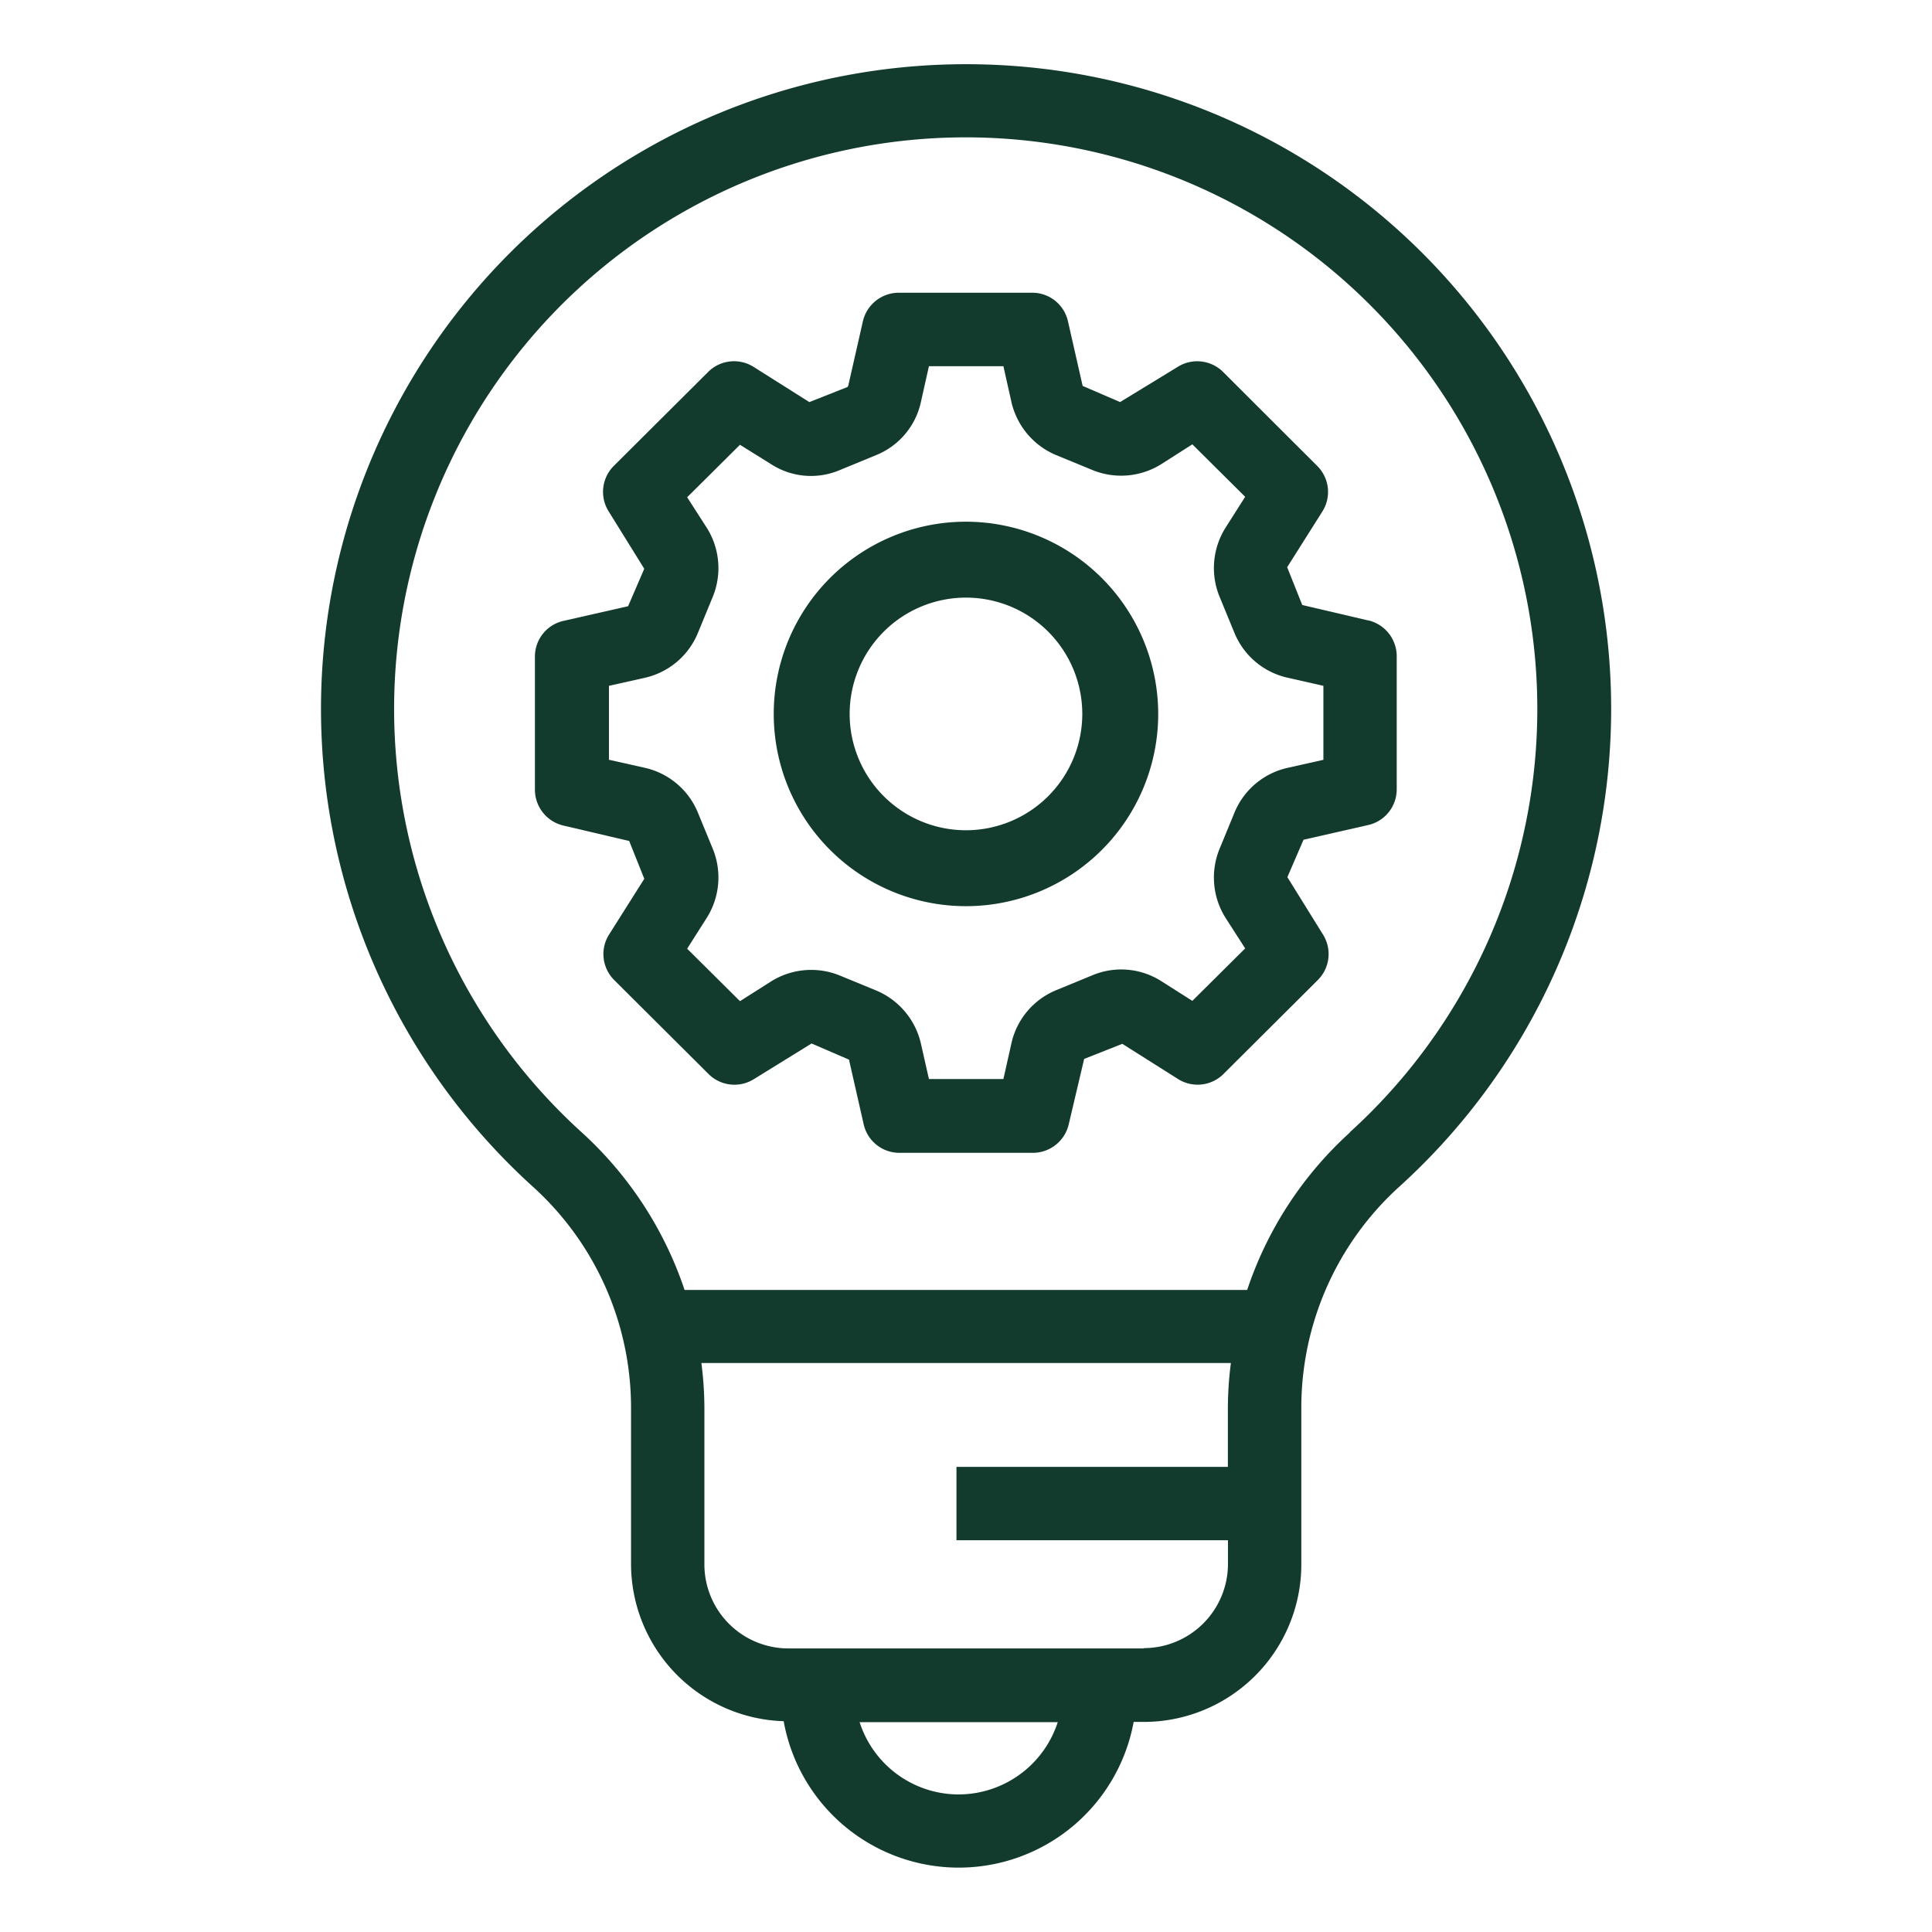
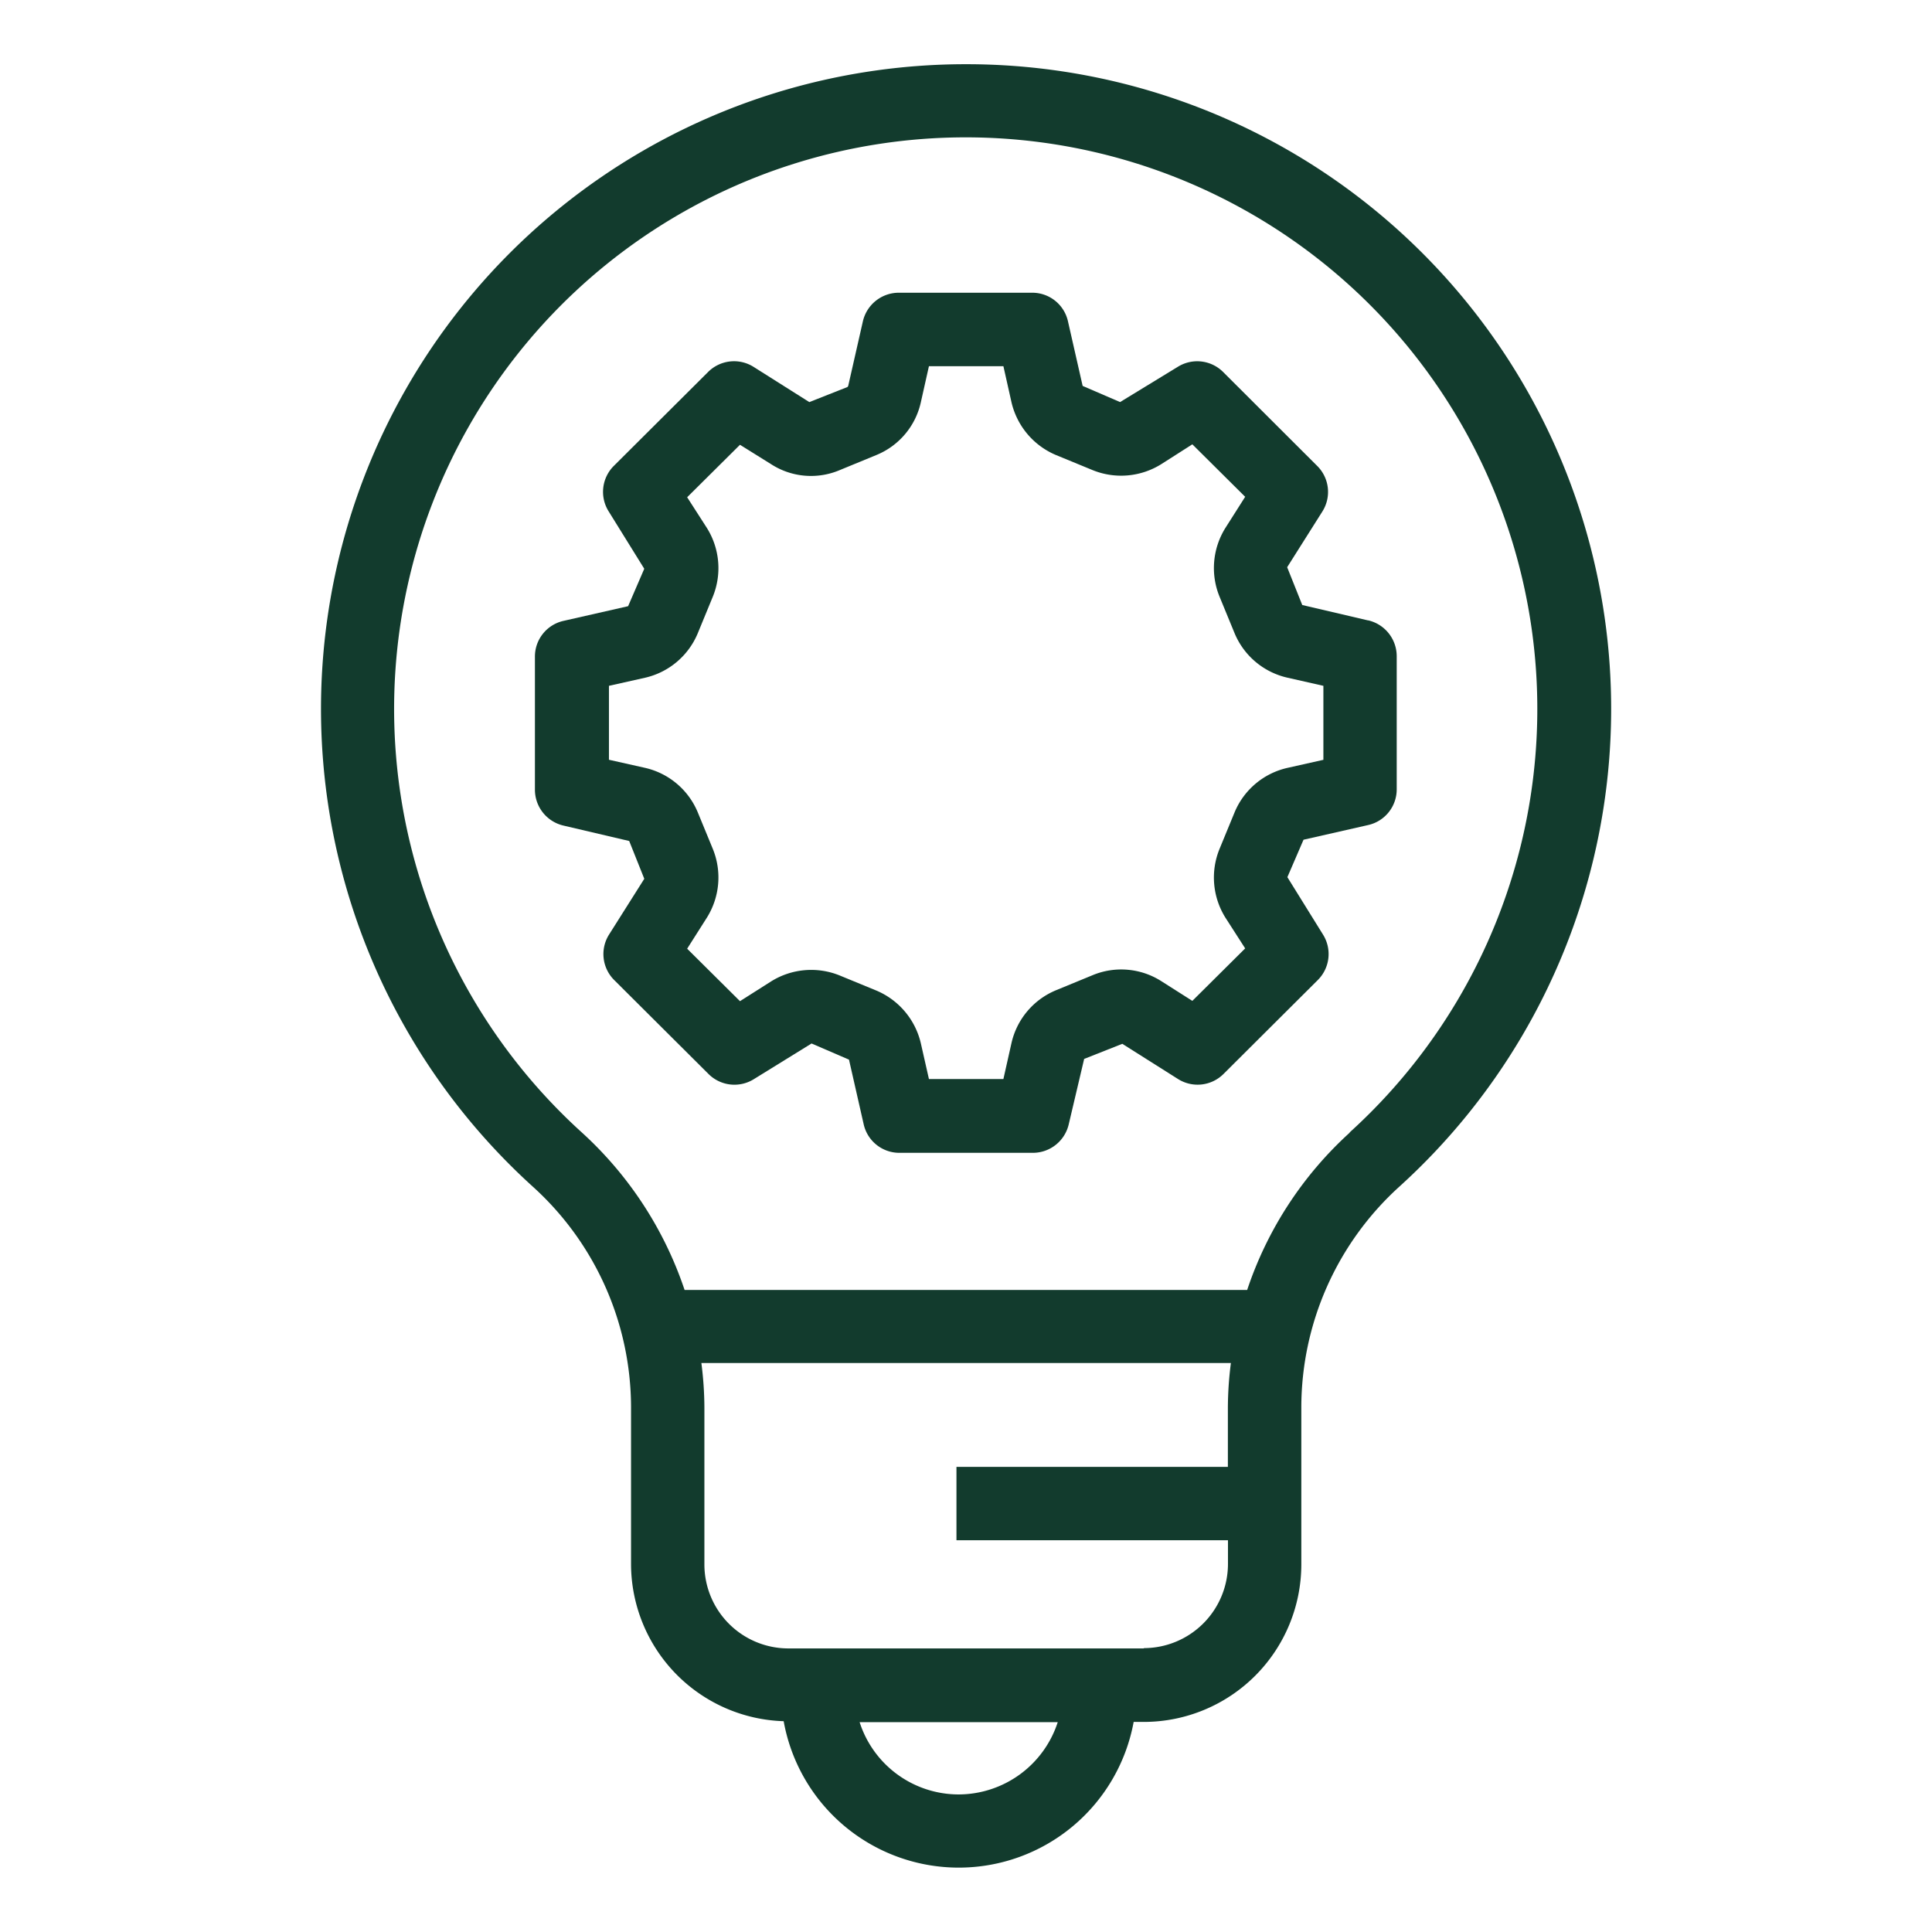
<svg xmlns="http://www.w3.org/2000/svg" id="Layer_1" data-name="Layer 1" width="64" height="64" viewBox="0 0 64 64">
  <g id="Group_223" data-name="Group 223">
-     <rect id="Rectangle_117" data-name="Rectangle 117" width="64" height="64" fill="none" />
    <g id="Group_222" data-name="Group 222" transform="translate(10.634 2.127)">
      <path id="Path_7708" data-name="Path 7708" d="M42.18,18.833,40,18.323l-.5-1.252,1.167-1.847a1.213,1.213,0,0,0-.17-1.507L37.38,10.605a1.215,1.215,0,0,0-1.507-.17L33.965,11.6l-1.24-.535-.486-2.139a1.211,1.211,0,0,0-1.191-.948H26.636a1.221,1.221,0,0,0-1.191.948l-.486,2.139a.175.175,0,0,1-.024.036l-1.264.5-1.847-1.167a1.215,1.215,0,0,0-1.507.17l-3.123,3.111a1.215,1.215,0,0,0-.17,1.507l1.179,1.9-.535,1.24-2.139.486a1.211,1.211,0,0,0-.948,1.191v4.4a1.221,1.221,0,0,0,.948,1.191l2.175.51.5,1.252-1.167,1.847a1.213,1.213,0,0,0,.17,1.507l3.123,3.111a1.215,1.215,0,0,0,1.507.17l1.908-1.179,1.24.535.486,2.139a1.211,1.211,0,0,0,1.191.948h4.412a1.221,1.221,0,0,0,1.191-.948l.51-2.163,1.264-.5,1.847,1.167a1.215,1.215,0,0,0,1.507-.17l3.123-3.111a1.215,1.215,0,0,0,.17-1.507l-1.179-1.9.535-1.24,2.139-.486a1.211,1.211,0,0,0,.948-1.191v-4.4a1.221,1.221,0,0,0-.948-1.191ZM40.7,23.451l-1.191.267a2.49,2.49,0,0,0-1.75,1.471l-.5,1.215a2.507,2.507,0,0,0,.194,2.273l.656,1.021-1.75,1.738-1.033-.656a2.471,2.471,0,0,0-2.273-.194l-1.215.5a2.49,2.49,0,0,0-1.471,1.75L30.1,34.025H27.633l-.267-1.179a2.514,2.514,0,0,0-1.471-1.75l-1.215-.5a2.507,2.507,0,0,0-2.273.194l-1.033.656-1.75-1.738.656-1.033a2.507,2.507,0,0,0,.194-2.273l-.5-1.215a2.49,2.49,0,0,0-1.75-1.471l-1.191-.267V21l1.191-.267a2.49,2.49,0,0,0,1.75-1.471l.5-1.215a2.507,2.507,0,0,0-.194-2.273l-.656-1.021,1.75-1.738,1.033.644a2.436,2.436,0,0,0,2.273.194l1.215-.5a2.463,2.463,0,0,0,1.471-1.75l.267-1.191H30.1l.267,1.191a2.514,2.514,0,0,0,1.471,1.75l1.215.5a2.507,2.507,0,0,0,2.273-.194L36.359,13l1.75,1.738-.656,1.033a2.507,2.507,0,0,0-.194,2.273l.5,1.215a2.49,2.49,0,0,0,1.75,1.471L40.7,21v2.455Z" transform="translate(-7.495 -0.408)" fill="#123b2d" />
      <path id="Path_7709" data-name="Path 7709" d="M30.116,1.75A21.356,21.356,0,0,0,15.775,38.94a9.873,9.873,0,0,1,3.245,7.3v5.2a5.219,5.219,0,0,0,5.056,5.2,5.892,5.892,0,0,0,11.594.024h.34a5.221,5.221,0,0,0,5.214-5.214v-5.2a9.879,9.879,0,0,1,3.245-7.316A21.356,21.356,0,0,0,30.128,1.75Zm-.243,57.316a3.448,3.448,0,0,1-3.281-2.394h6.563a3.46,3.46,0,0,1-3.281,2.394ZM36,54.229H24.233a2.783,2.783,0,0,1-2.783-2.783v-5.2a11.8,11.8,0,0,0-.1-1.471H38.891a11.8,11.8,0,0,0-.1,1.471v1.969H29.8v2.431h8.994v.79a2.791,2.791,0,0,1-2.783,2.783Zm6.83-17.088a12.289,12.289,0,0,0-3.4,5.214H20.794a12.363,12.363,0,0,0-3.4-5.214,18.935,18.935,0,1,1,25.425,0Z" transform="translate(-8.75 -1.75)" fill="#123b2d" />
-       <path id="Path_7710" data-name="Path 7710" d="M27.458,14.22a6.368,6.368,0,1,0,6.368,6.368,6.375,6.375,0,0,0-6.368-6.368Zm0,10.221a3.853,3.853,0,1,1,3.853-3.853A3.854,3.854,0,0,1,27.458,24.441Z" transform="translate(-6.093 0.935)" fill="#123b2d" />
    </g>
  </g>
</svg>